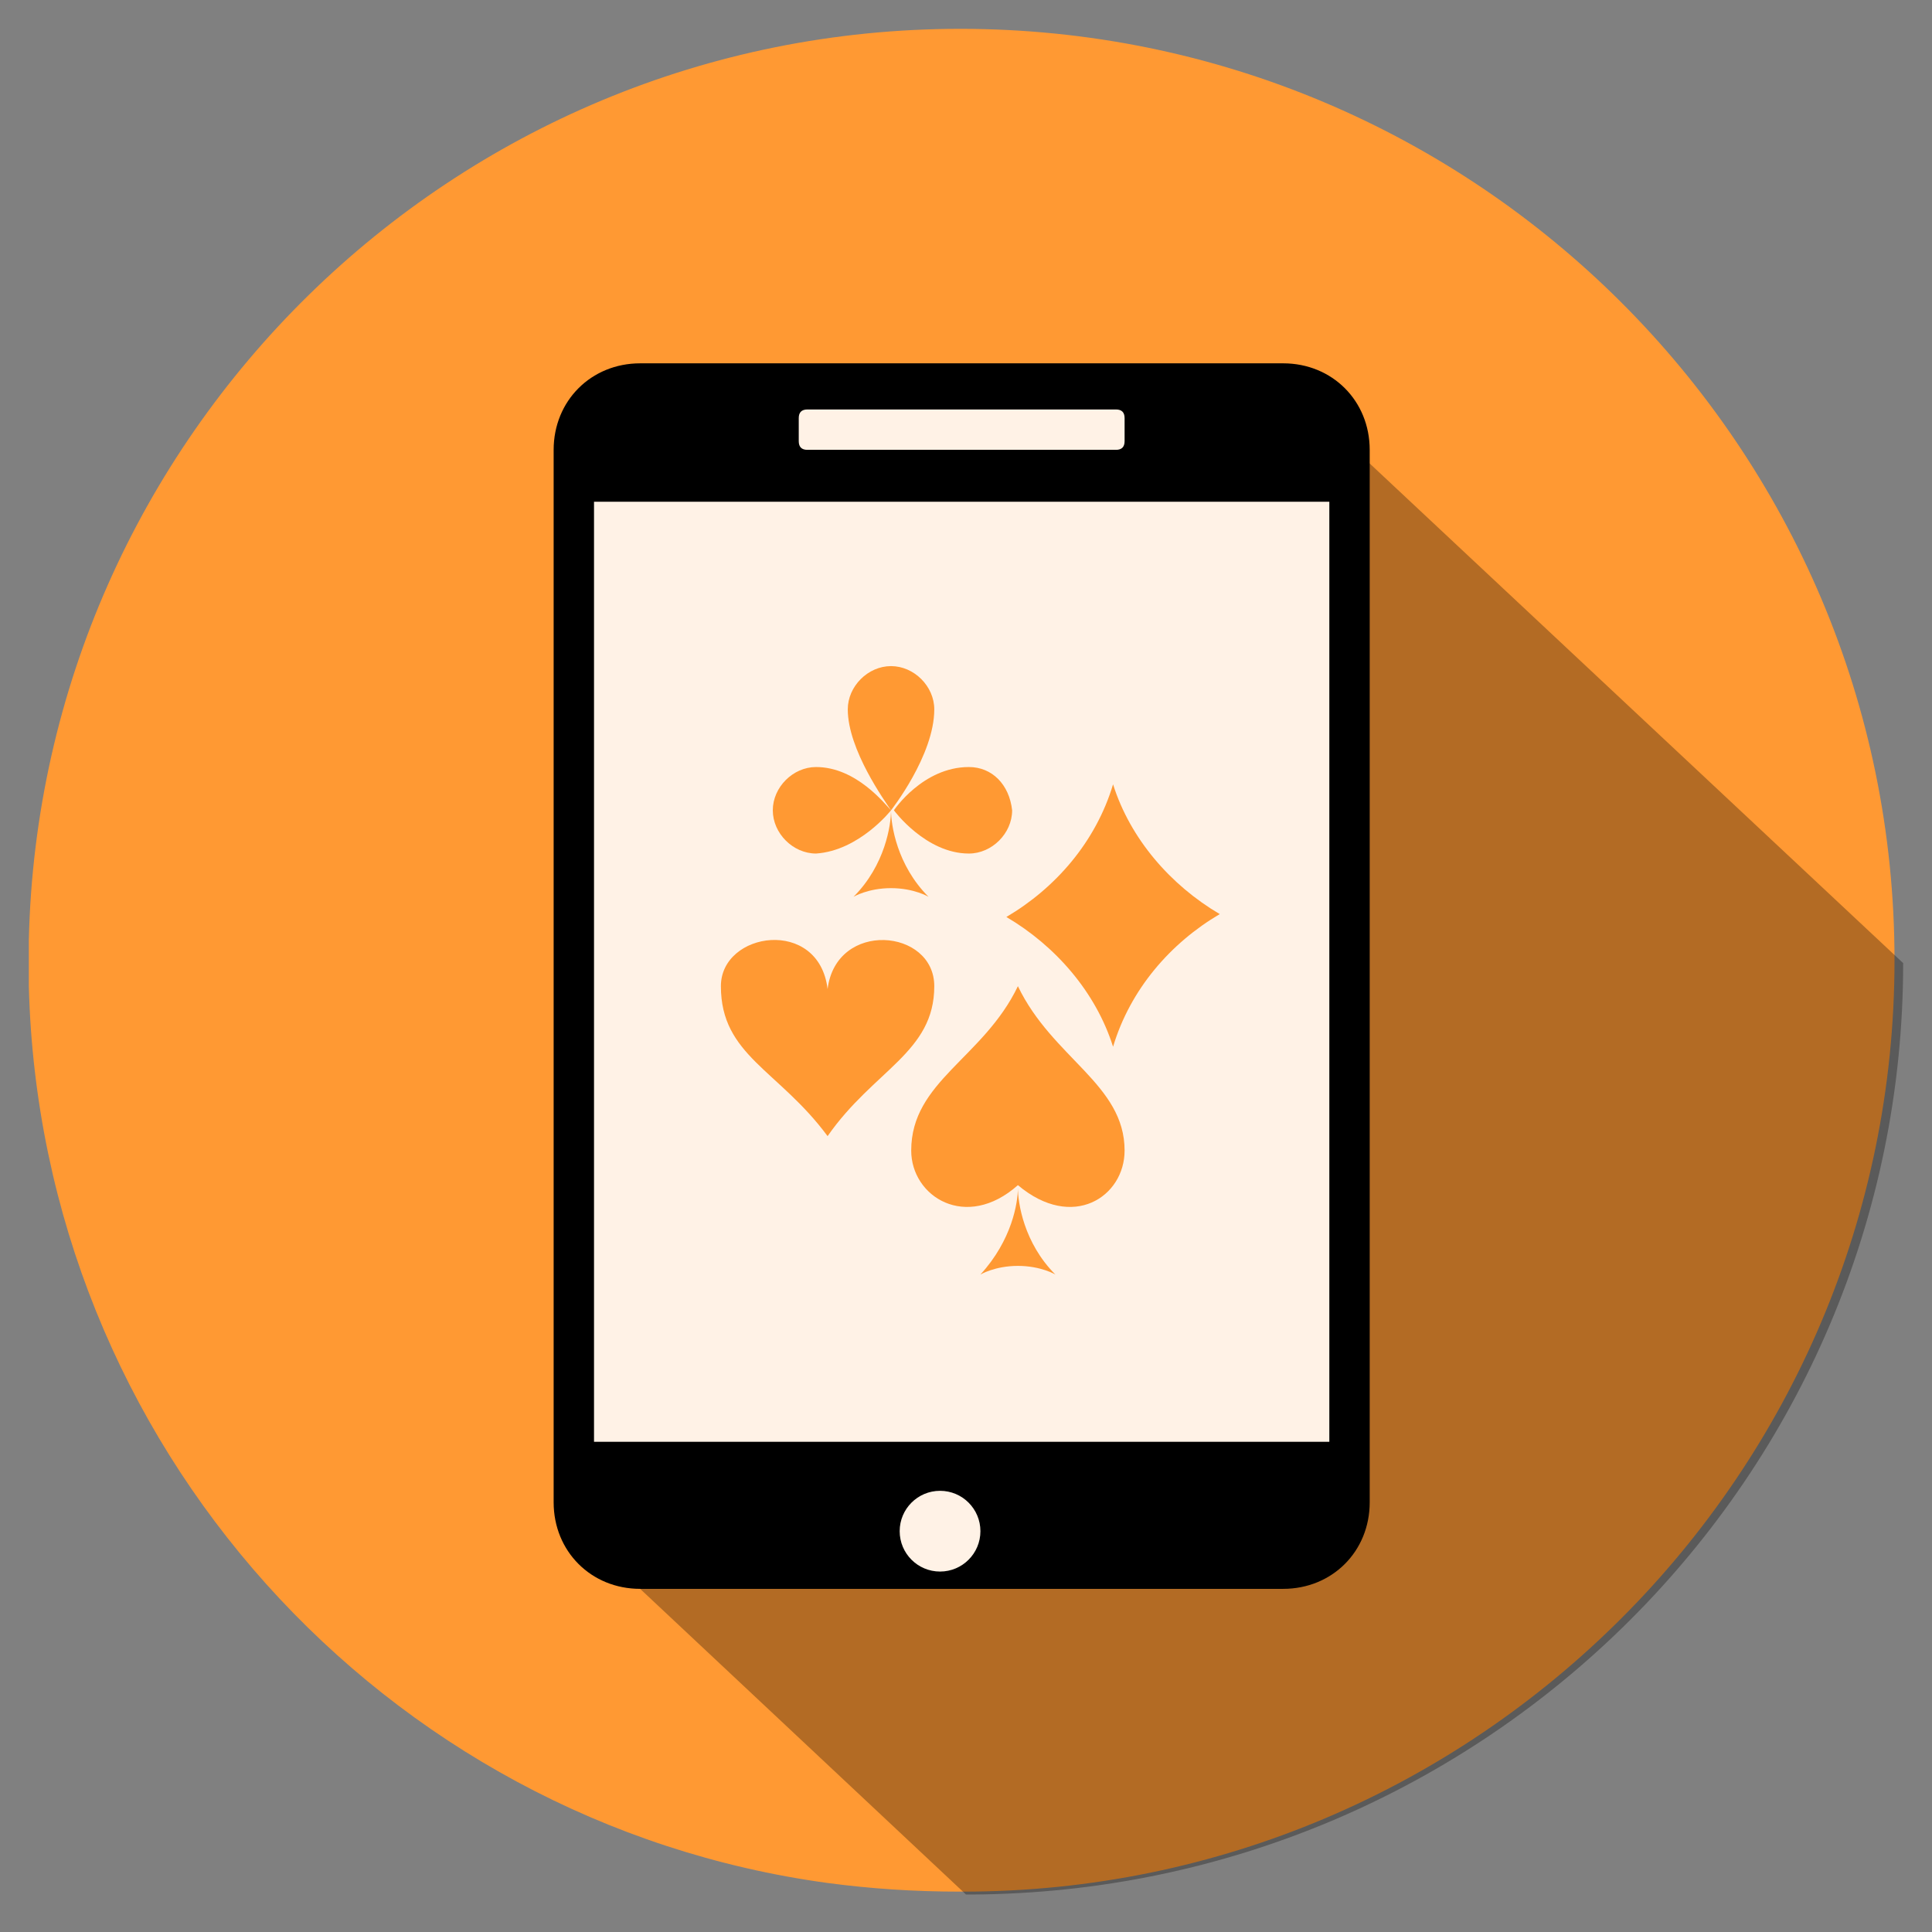
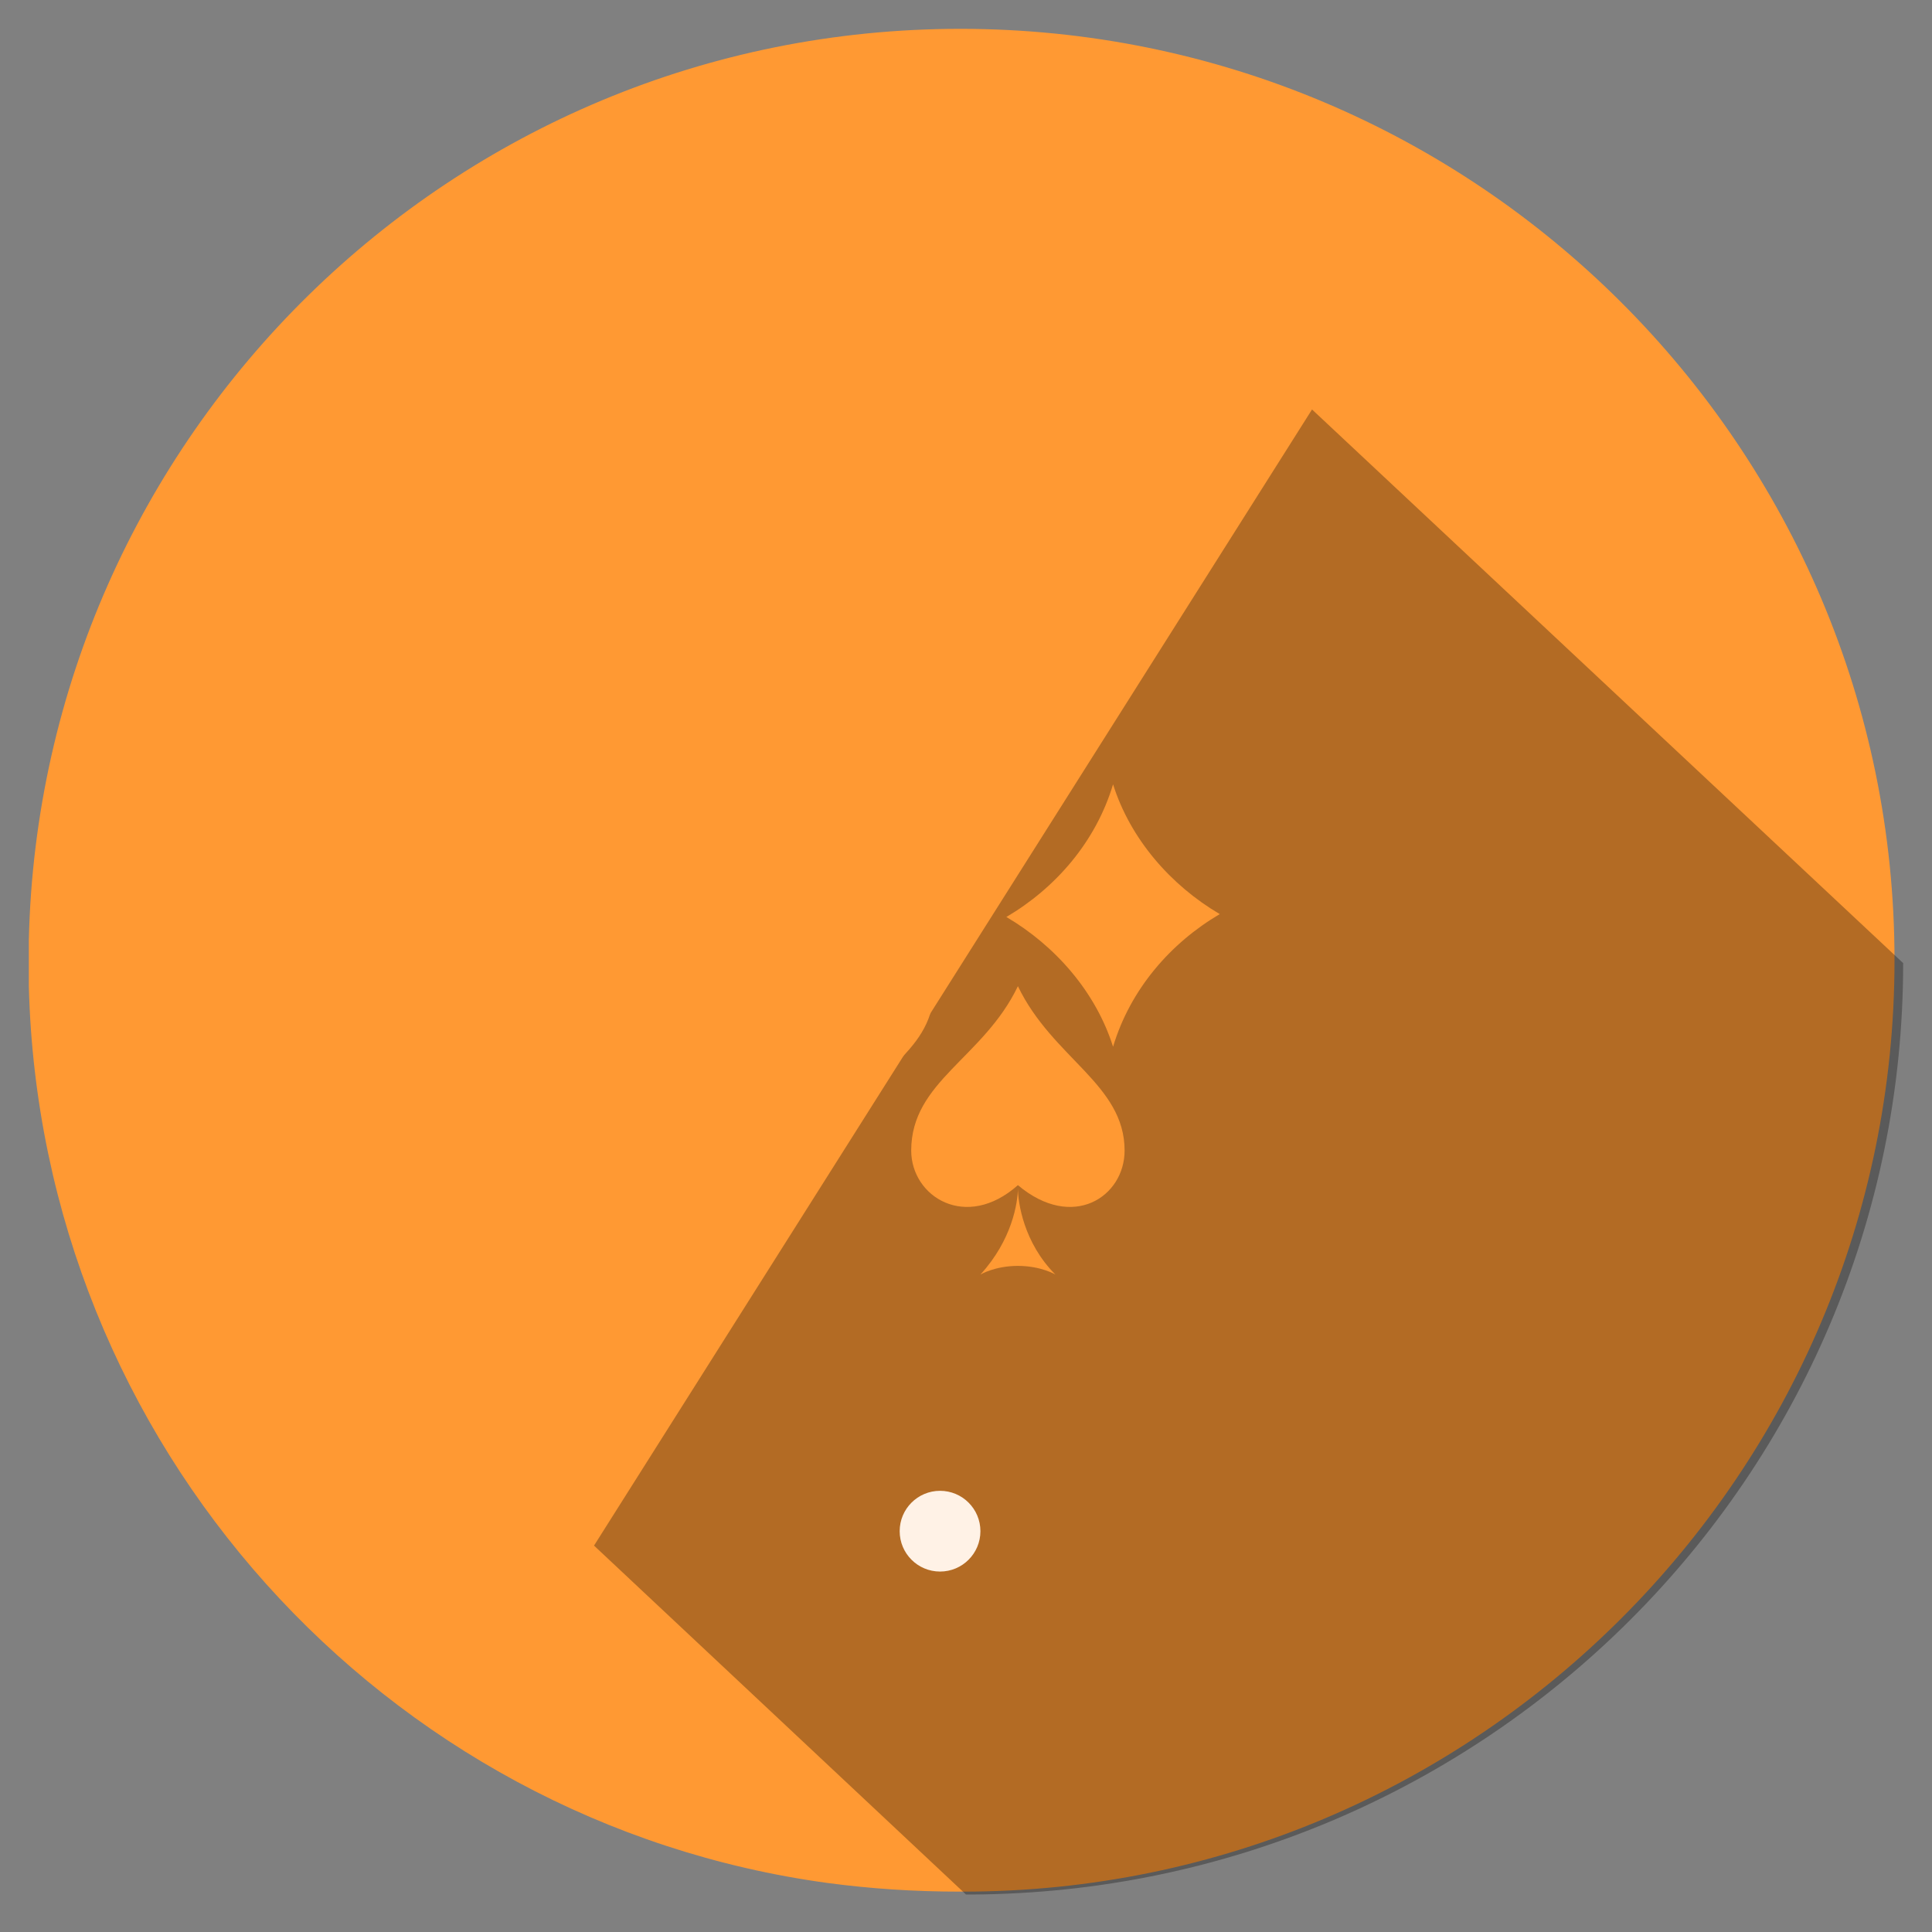
<svg xmlns="http://www.w3.org/2000/svg" version="1.1" x="0px" y="0px" width="67px" height="67px" viewBox="0 0 67 67" style="enable-background:new 0 0 67 67;" xml:space="preserve">
  <rect x="0" y="0" width="67" height="67" fill="#808080" stroke="none" />
  <style type="text/css">
	.st0{fill:#738FCB;}
	.st1{opacity:0.1;}
	.st2{fill:#D6D4D3;}
	.st3{opacity:0.8;}
	.st4{fill:#423F3F;}
	.st5{fill:#DBD9D8;}
	.st6{fill:#F07F60;}
	.st7{fill:#FFFFFF;}
	.st8{fill:#E5E3E2;}
	.st9{fill:#F0CF55;}
	.st10{fill:#E3E1E0;}
	.st11{fill:#B2D4B0;}
	.st12{fill:#FF9933;}
	.st13{opacity:0.3;}
	.st14{fill:#FFF2E6;}
	.st15{display:none;opacity:0.1;fill:#FF9933;}
</style>
  <g id="BG">
</g>
  <g id="Object">
    <g>
      <g>
        <path class="st12" d="M65.7,33.3c0,17.8-14.5,32.3-32.3,32.3h-0.1c-1.6,0-3.1-0.1-4.6-0.3C13.3,63.2,1.4,50.1,1,34.2     c0-0.3,0-0.6,0-0.8c0-0.3,0-0.5,0-0.8C1.4,15.1,15.7,1,33.3,1C51.2,1,65.7,15.5,65.7,33.3z" />
      </g>
      <path class="st13" d="M66,33.4L45.5,14.2L20.6,53.6l12.9,12.1c0,0,0.1,0,0.1,0h0.1C51.5,65.6,66,51.2,66,33.4z" />
      <g>
-         <path d="M44.5,55.1H22.2c-1.7,0-3-1.3-3-3V15.6c0-1.7,1.3-3,3-3h22.3c1.7,0,3,1.3,3,3v36.5C47.5,53.8,46.2,55.1,44.5,55.1z" />
-         <rect x="20.6" y="17.4" class="st14" width="25.5" height="32.6" />
        <circle class="st14" cx="32.6" cy="53.1" r="1.4" />
-         <path class="st14" d="M38.7,15.6H28c-0.2,0-0.3-0.1-0.3-0.3v-0.8c0-0.2,0.1-0.3,0.3-0.3h10.7c0.2,0,0.3,0.1,0.3,0.3v0.8     C39,15.5,38.9,15.6,38.7,15.6z" />
        <g>
          <path class="st12" d="M38.6,27.2L38.6,27.2c-0.6,2-2,3.6-3.7,4.6c1.7,1,3.1,2.6,3.7,4.5l0,0c0.6-2,2-3.6,3.7-4.6      C40.6,30.7,39.2,29.1,38.6,27.2z" />
        </g>
        <g>
          <g>
            <path class="st12" d="M29.6,31.1c0,0,0.5-0.3,1.3-0.3c0.8,0,1.3,0.3,1.3,0.3c-1.1-1.1-1.3-2.5-1.3-3       C30.9,28.6,30.7,30,29.6,31.1z" />
            <path class="st12" d="M30.9,28.1C30.9,28.1,30.9,28,30.9,28.1C30.9,28.1,30.9,28.1,30.9,28.1s1.5-1.9,1.5-3.5       c0-0.8-0.7-1.5-1.5-1.5c-0.8,0-1.5,0.7-1.5,1.5C29.4,26,30.7,27.8,30.9,28.1c-0.2-0.2-1.2-1.5-2.6-1.5c-0.8,0-1.5,0.7-1.5,1.5       c0,0.8,0.7,1.5,1.5,1.5C29.8,29.5,30.9,28.1,30.9,28.1z" />
-             <path class="st12" d="M33.6,26.6c-1.6,0-2.6,1.5-2.6,1.5s1.1,1.5,2.6,1.5c0.8,0,1.5-0.7,1.5-1.5C35,27.2,34.4,26.6,33.6,26.6z" />
          </g>
        </g>
        <g>
          <path class="st12" d="M28.7,39.4c-1.7-2.3-3.7-2.8-3.7-5.2c0-1.9,3.4-2.4,3.7,0.1c0.3-2.4,3.7-2.1,3.7-0.1      C32.4,36.5,30.3,37.1,28.7,39.4z" />
        </g>
        <g>
          <g>
-             <path class="st12" d="M35.3,34.2c-1.2,2.5-3.7,3.3-3.7,5.7c0,1.6,1.9,2.8,3.7,1.2c1.9,1.6,3.7,0.4,3.7-1.2       C39,37.6,36.5,36.7,35.3,34.2z" />
+             <path class="st12" d="M35.3,34.2c-1.2,2.5-3.7,3.3-3.7,5.7c0,1.6,1.9,2.8,3.7,1.2c1.9,1.6,3.7,0.4,3.7-1.2       C39,37.6,36.5,36.7,35.3,34.2" />
            <path class="st12" d="M34,44.2c0,0,0.5-0.3,1.3-0.3c0.8,0,1.3,0.3,1.3,0.3c-1.1-1.1-1.3-2.5-1.3-3C35.3,41.7,35.1,43,34,44.2z" />
          </g>
        </g>
      </g>
    </g>
  </g>
</svg>